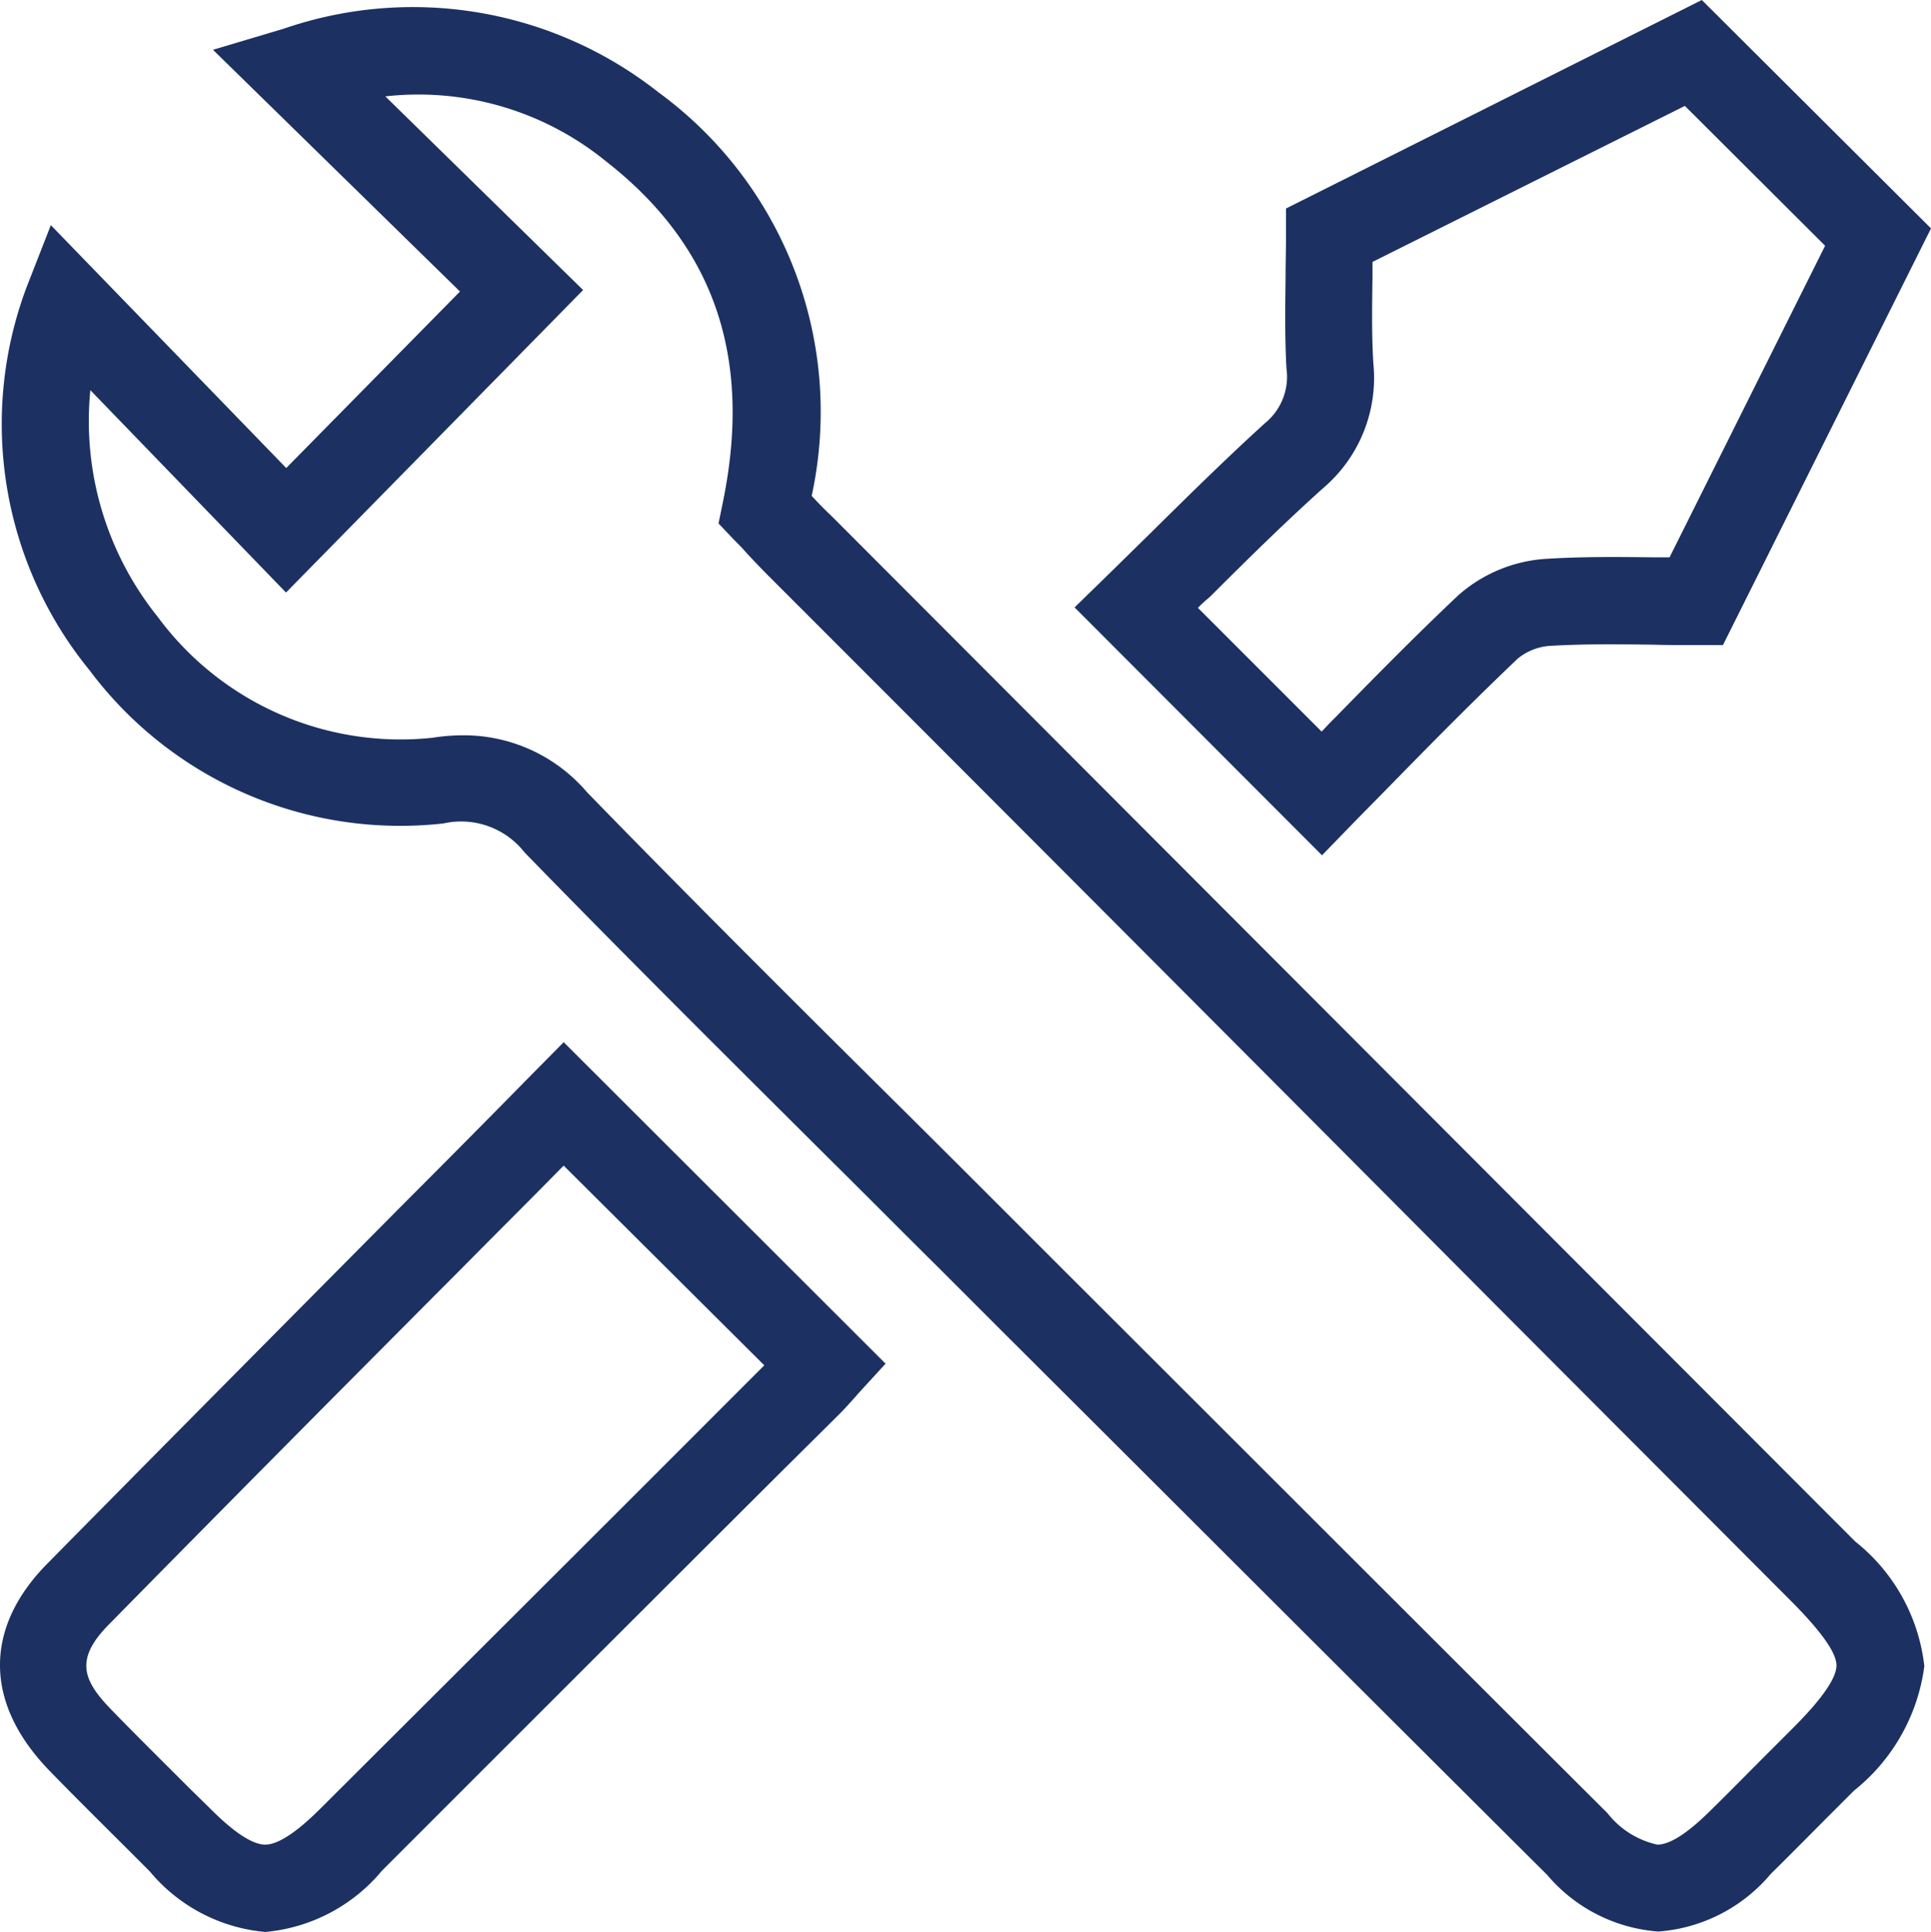
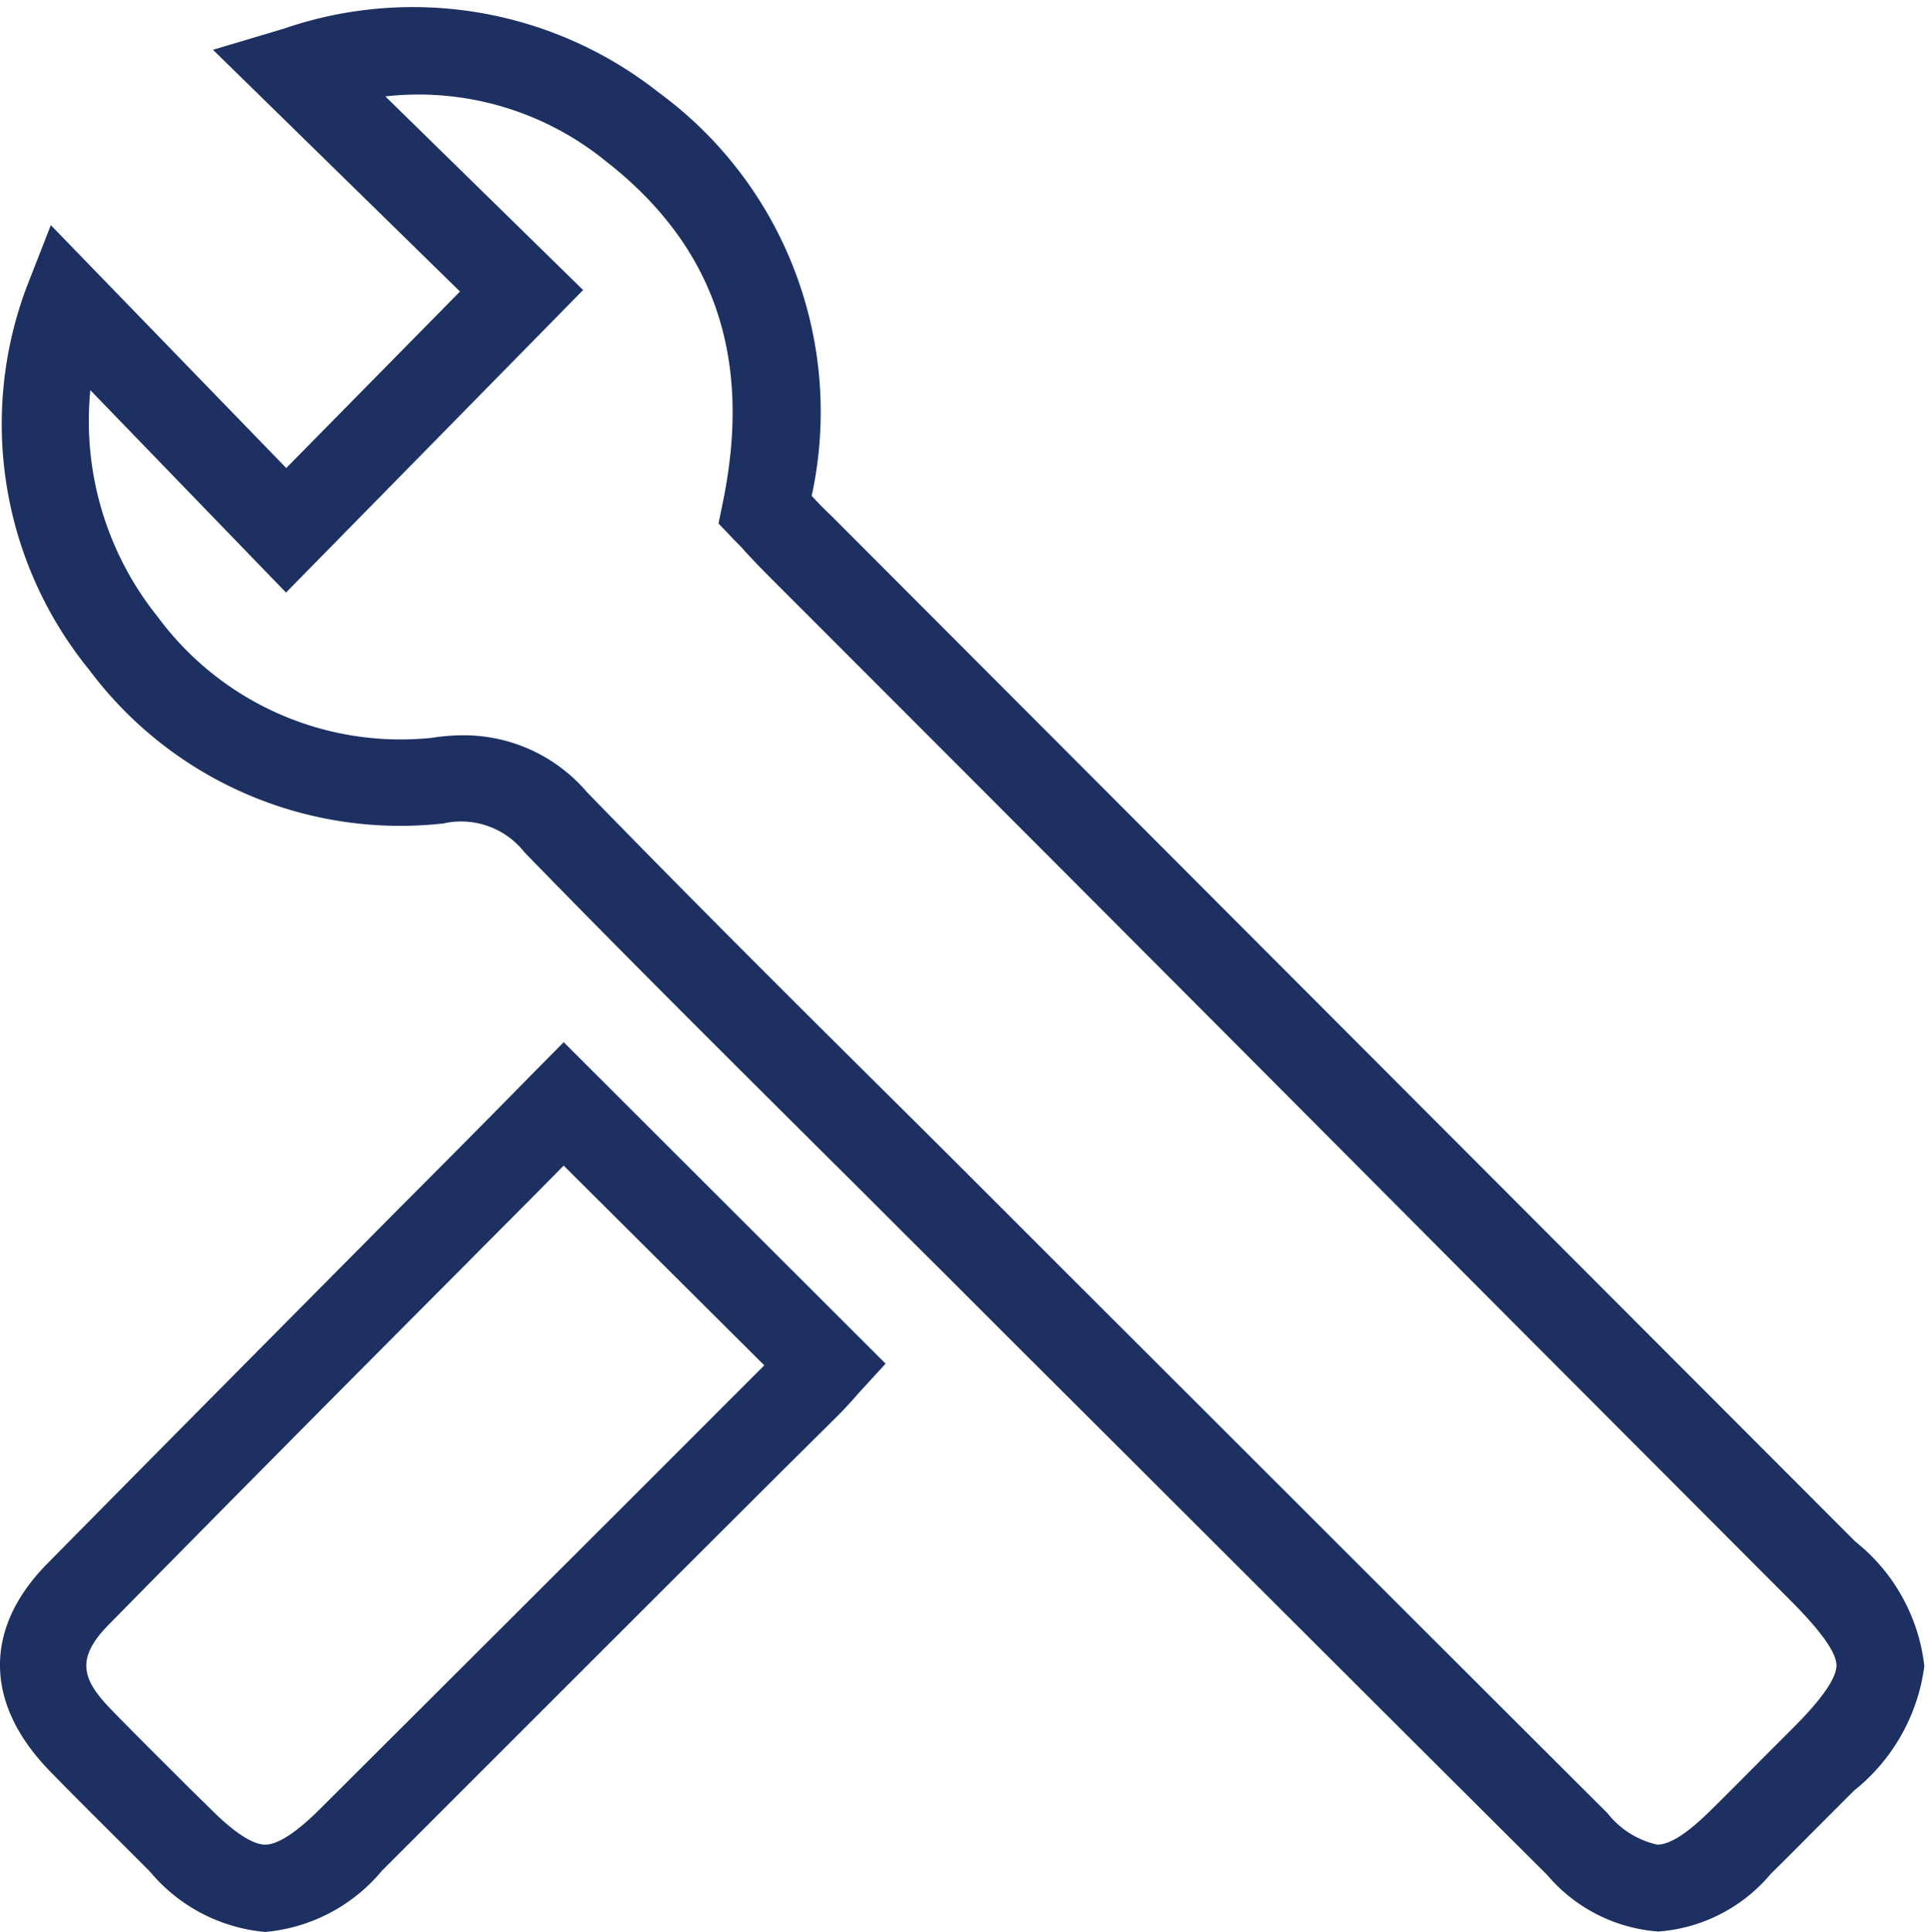
<svg xmlns="http://www.w3.org/2000/svg" width="50.333" height="50.352" viewBox="0 0 50.333 50.352">
  <g id="icono_accesorios" transform="translate(-80.474 37.4)">
    <g id="Group_166" data-name="Group 166" transform="translate(80.474 -37.4)">
      <path id="Path_15" data-name="Path 15" d="M61.022,54.629a4.2,4.2,0,0,1-2.9-1.477C53.408,48.461,48.631,43.683,44,39.068l-1.79-1.79c-.927-.917-1.844-1.844-2.772-2.761-2.621-2.61-5.338-5.306-7.97-8.013a2.1,2.1,0,0,0-2.114-.755,10.117,10.117,0,0,1-9.231-4,10.142,10.142,0,0,1-1.639-9.965l.636-1.628,6.136,6.33,4.529-4.6-6.438-6.3,1.844-.55a10.335,10.335,0,0,1,9.771,1.661,10.313,10.313,0,0,1,3.99,10.515c.162.173.324.345.5.507q9.463,9.479,18.937,18.97l7.765,7.776a4.834,4.834,0,0,1,1.8,3.246,4.973,4.973,0,0,1-1.833,3.246l-.625.625c-.518.518-1.025,1.035-1.542,1.542A4.231,4.231,0,0,1,61.022,54.629ZM29.855,23.452a4.214,4.214,0,0,1,3.235,1.477c2.61,2.685,5.317,5.381,7.937,7.98.927.917,1.855,1.844,2.772,2.761l1.79,1.79c4.626,4.616,9.4,9.393,14.106,14.084a2.268,2.268,0,0,0,1.3.82h0c.324,0,.776-.291,1.348-.852.518-.507,1.025-1.025,1.531-1.531l.625-.625c.291-.291,1.165-1.165,1.165-1.661,0-.324-.377-.863-1.143-1.639L56.762,38.28q-9.415-9.463-18.9-18.948c-.237-.237-.475-.485-.669-.7-.086-.1-.173-.183-.259-.27l-.41-.431.119-.582c.766-3.764-.237-6.665-3.063-8.865A7.736,7.736,0,0,0,27.839,6.8l5.155,5.047L25.25,19.731l-5.1-5.274a8.149,8.149,0,0,0,1.758,5.91,7.868,7.868,0,0,0,7.161,3.149A5.05,5.05,0,0,1,29.855,23.452Z" transform="translate(-17.795 -4.288)" fill="#1c3062" />
      <path id="Path_16" data-name="Path 16" d="M24.389,277.686a4.418,4.418,0,0,1-3.009-1.575l-.55-.55c-.679-.679-1.391-1.38-2.071-2.081-1.693-1.747-1.715-3.7-.065-5.381,3.074-3.117,6.19-6.255,9.21-9.3q1.747-1.747,3.462-3.494l.8-.809,8.39,8.379-.733.8c-.011.011-.032.043-.054.065-.1.108-.248.28-.421.453l-1.5,1.488c-3.419,3.408-6.945,6.934-10.418,10.407A4.471,4.471,0,0,1,24.389,277.686Zm7.776-19.973c-.884.9-1.779,1.79-2.664,2.685-3.02,3.03-6.136,6.169-9.2,9.285-.884.9-.669,1.445.075,2.211.669.69,1.37,1.38,2.038,2.049l.561.55c.615.615,1.089.917,1.413.917h0c.324,0,.809-.313,1.424-.927,3.473-3.462,7.01-6.988,10.418-10.4l1.165-1.165Z" transform="translate(-17.473 -227.334)" fill="#1c3062" />
-       <path id="Path_17" data-name="Path 17" d="M283.649,24.891l-6.449-6.46.82-.8c.356-.345.723-.712,1.1-1.078.971-.96,1.974-1.952,3.041-2.923a1.559,1.559,0,0,0,.561-1.434c-.043-.8-.032-1.575-.022-2.394,0-.345.011-.7.011-1.068v-.7L293.549,2.6l5.974,5.953L294.1,19.413h-.7c-.377,0-.755,0-1.122-.011-.9-.011-1.812-.022-2.7.032a1.48,1.48,0,0,0-.83.334c-1.089,1.035-2.157,2.114-3.181,3.16-.377.388-.755.766-1.122,1.143Zm-3.235-6.449,3.225,3.225c.108-.108.2-.216.313-.324,1.046-1.068,2.114-2.157,3.246-3.225a3.812,3.812,0,0,1,2.232-.949c.981-.065,1.952-.054,2.89-.043h.388l4.055-8.121-3.656-3.645-8.142,4.066v.4c-.011.776-.022,1.521.022,2.243a3.77,3.77,0,0,1-1.3,3.246c-1.035.927-2.017,1.9-2.966,2.847A3.719,3.719,0,0,0,280.414,18.442Z" transform="translate(-249.19 -2.6)" fill="#1c3062" />
    </g>
  </g>
</svg>